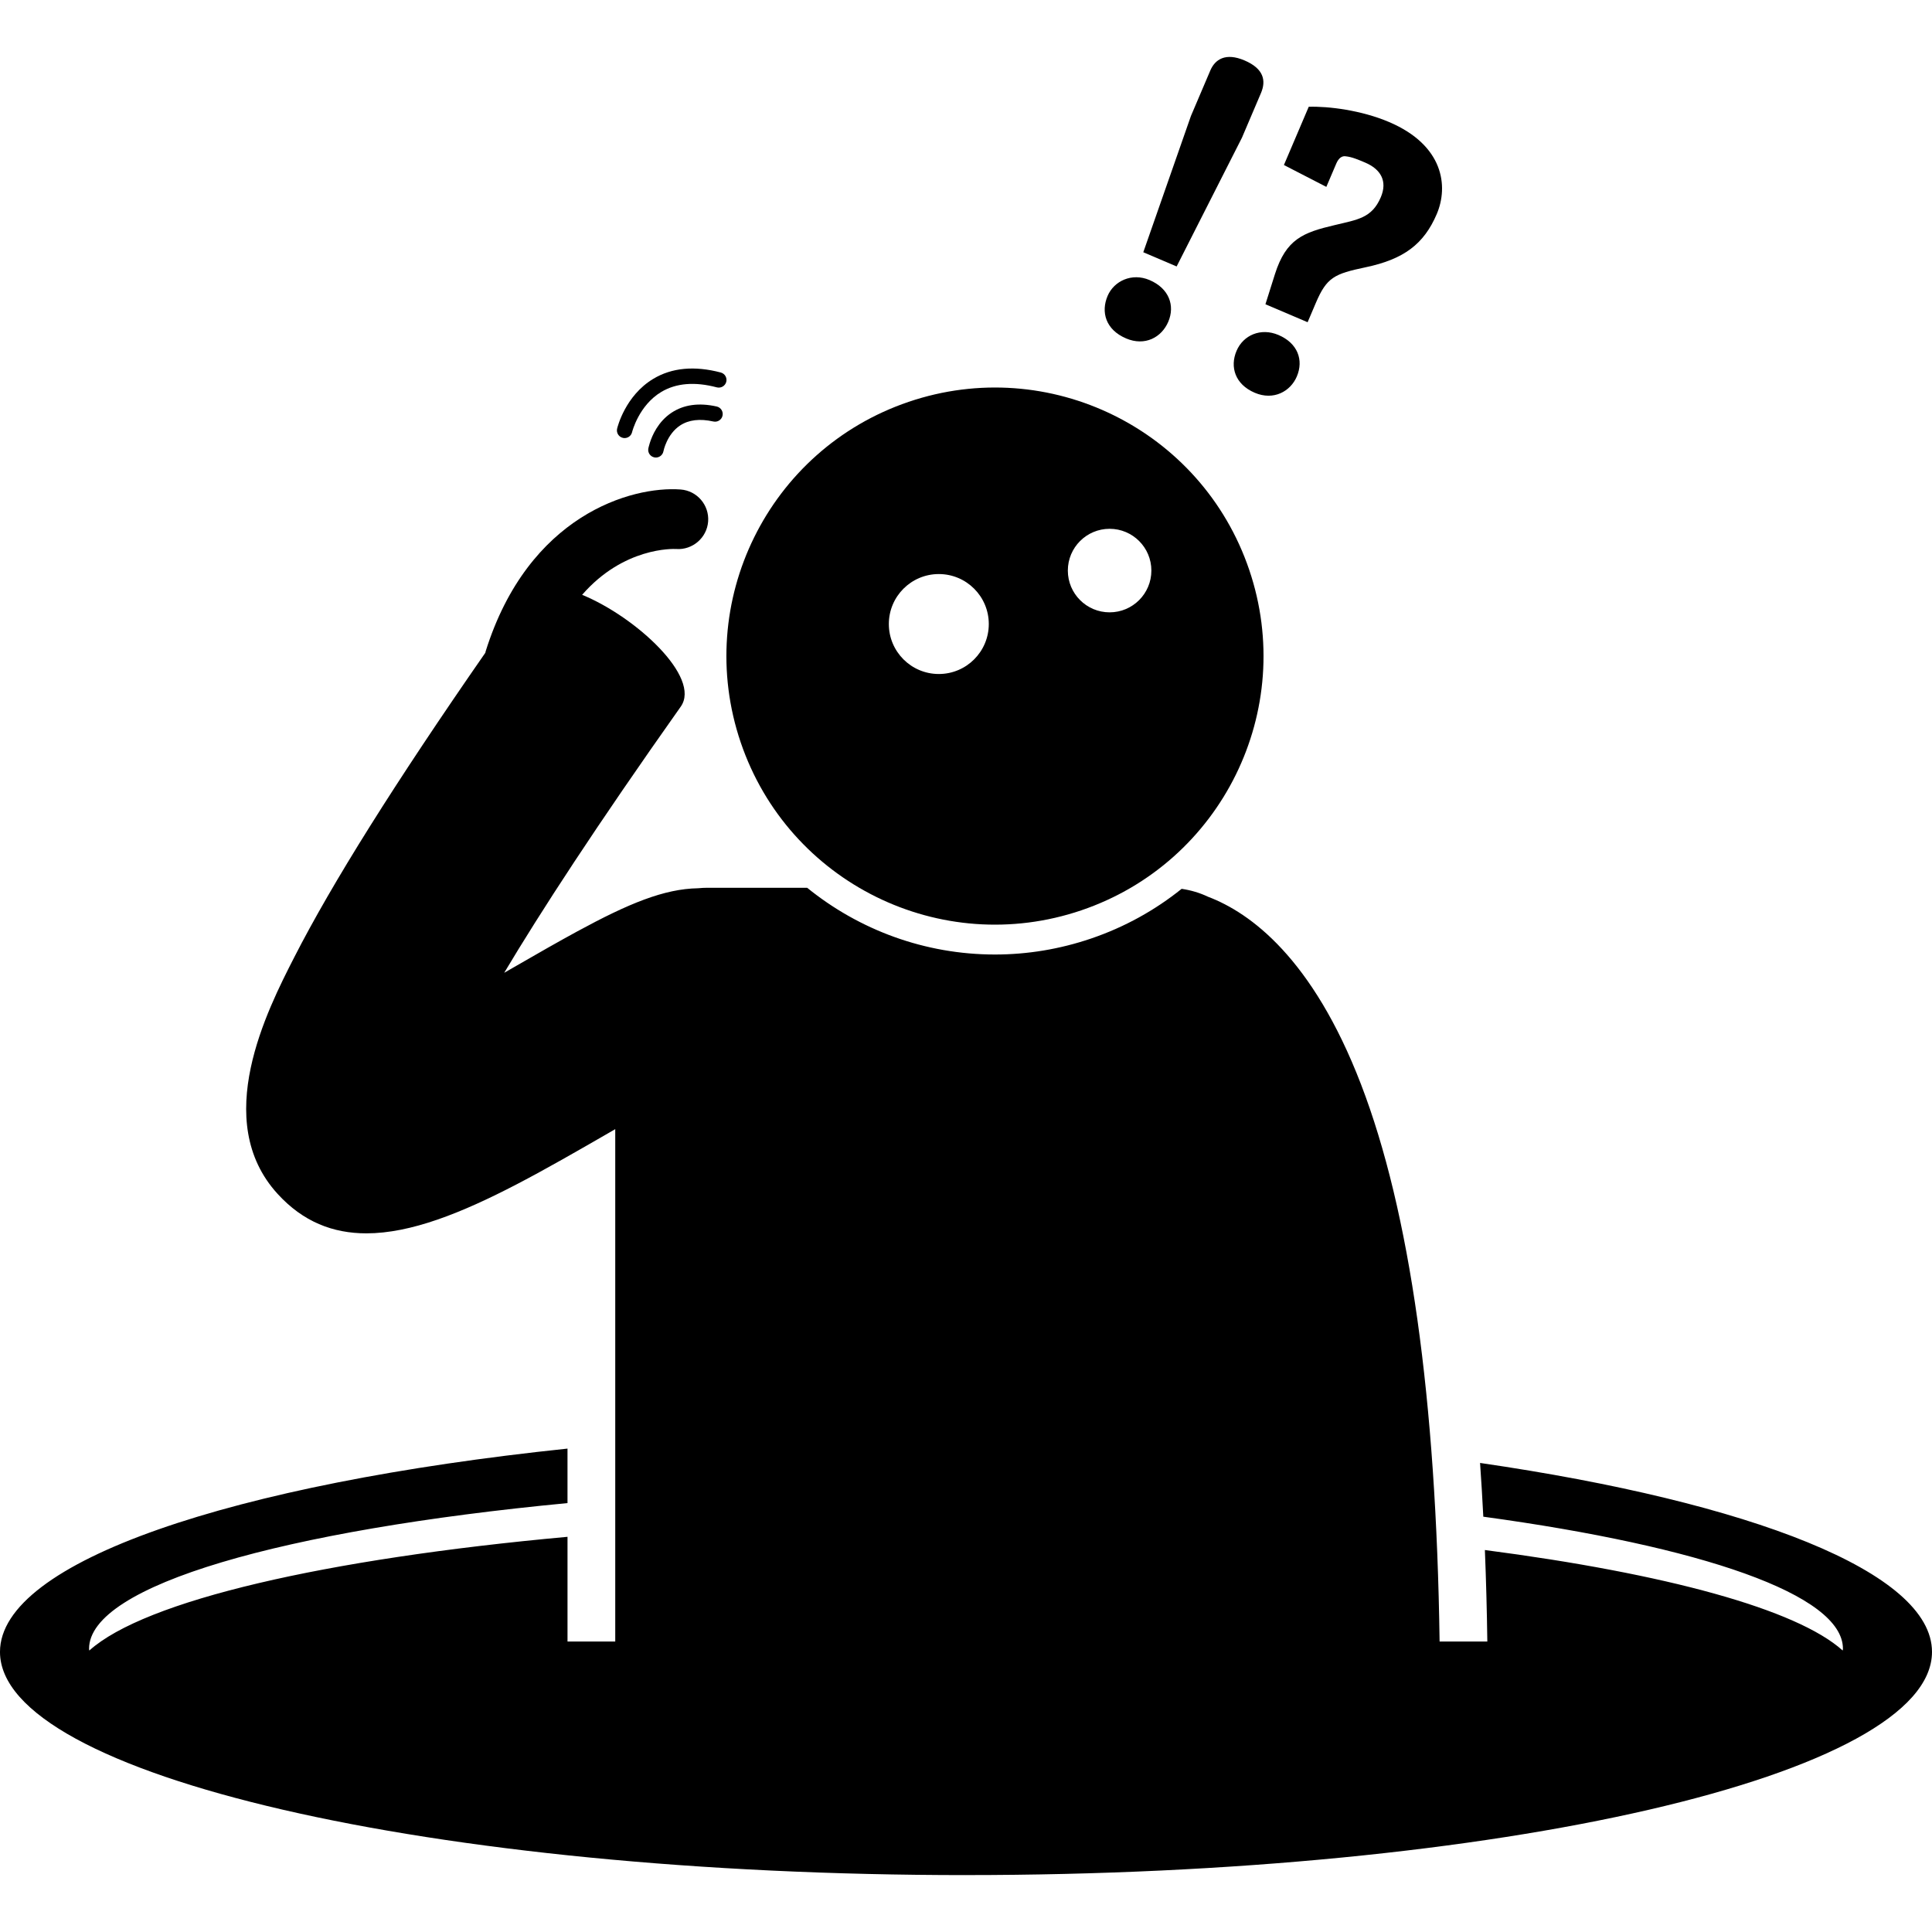
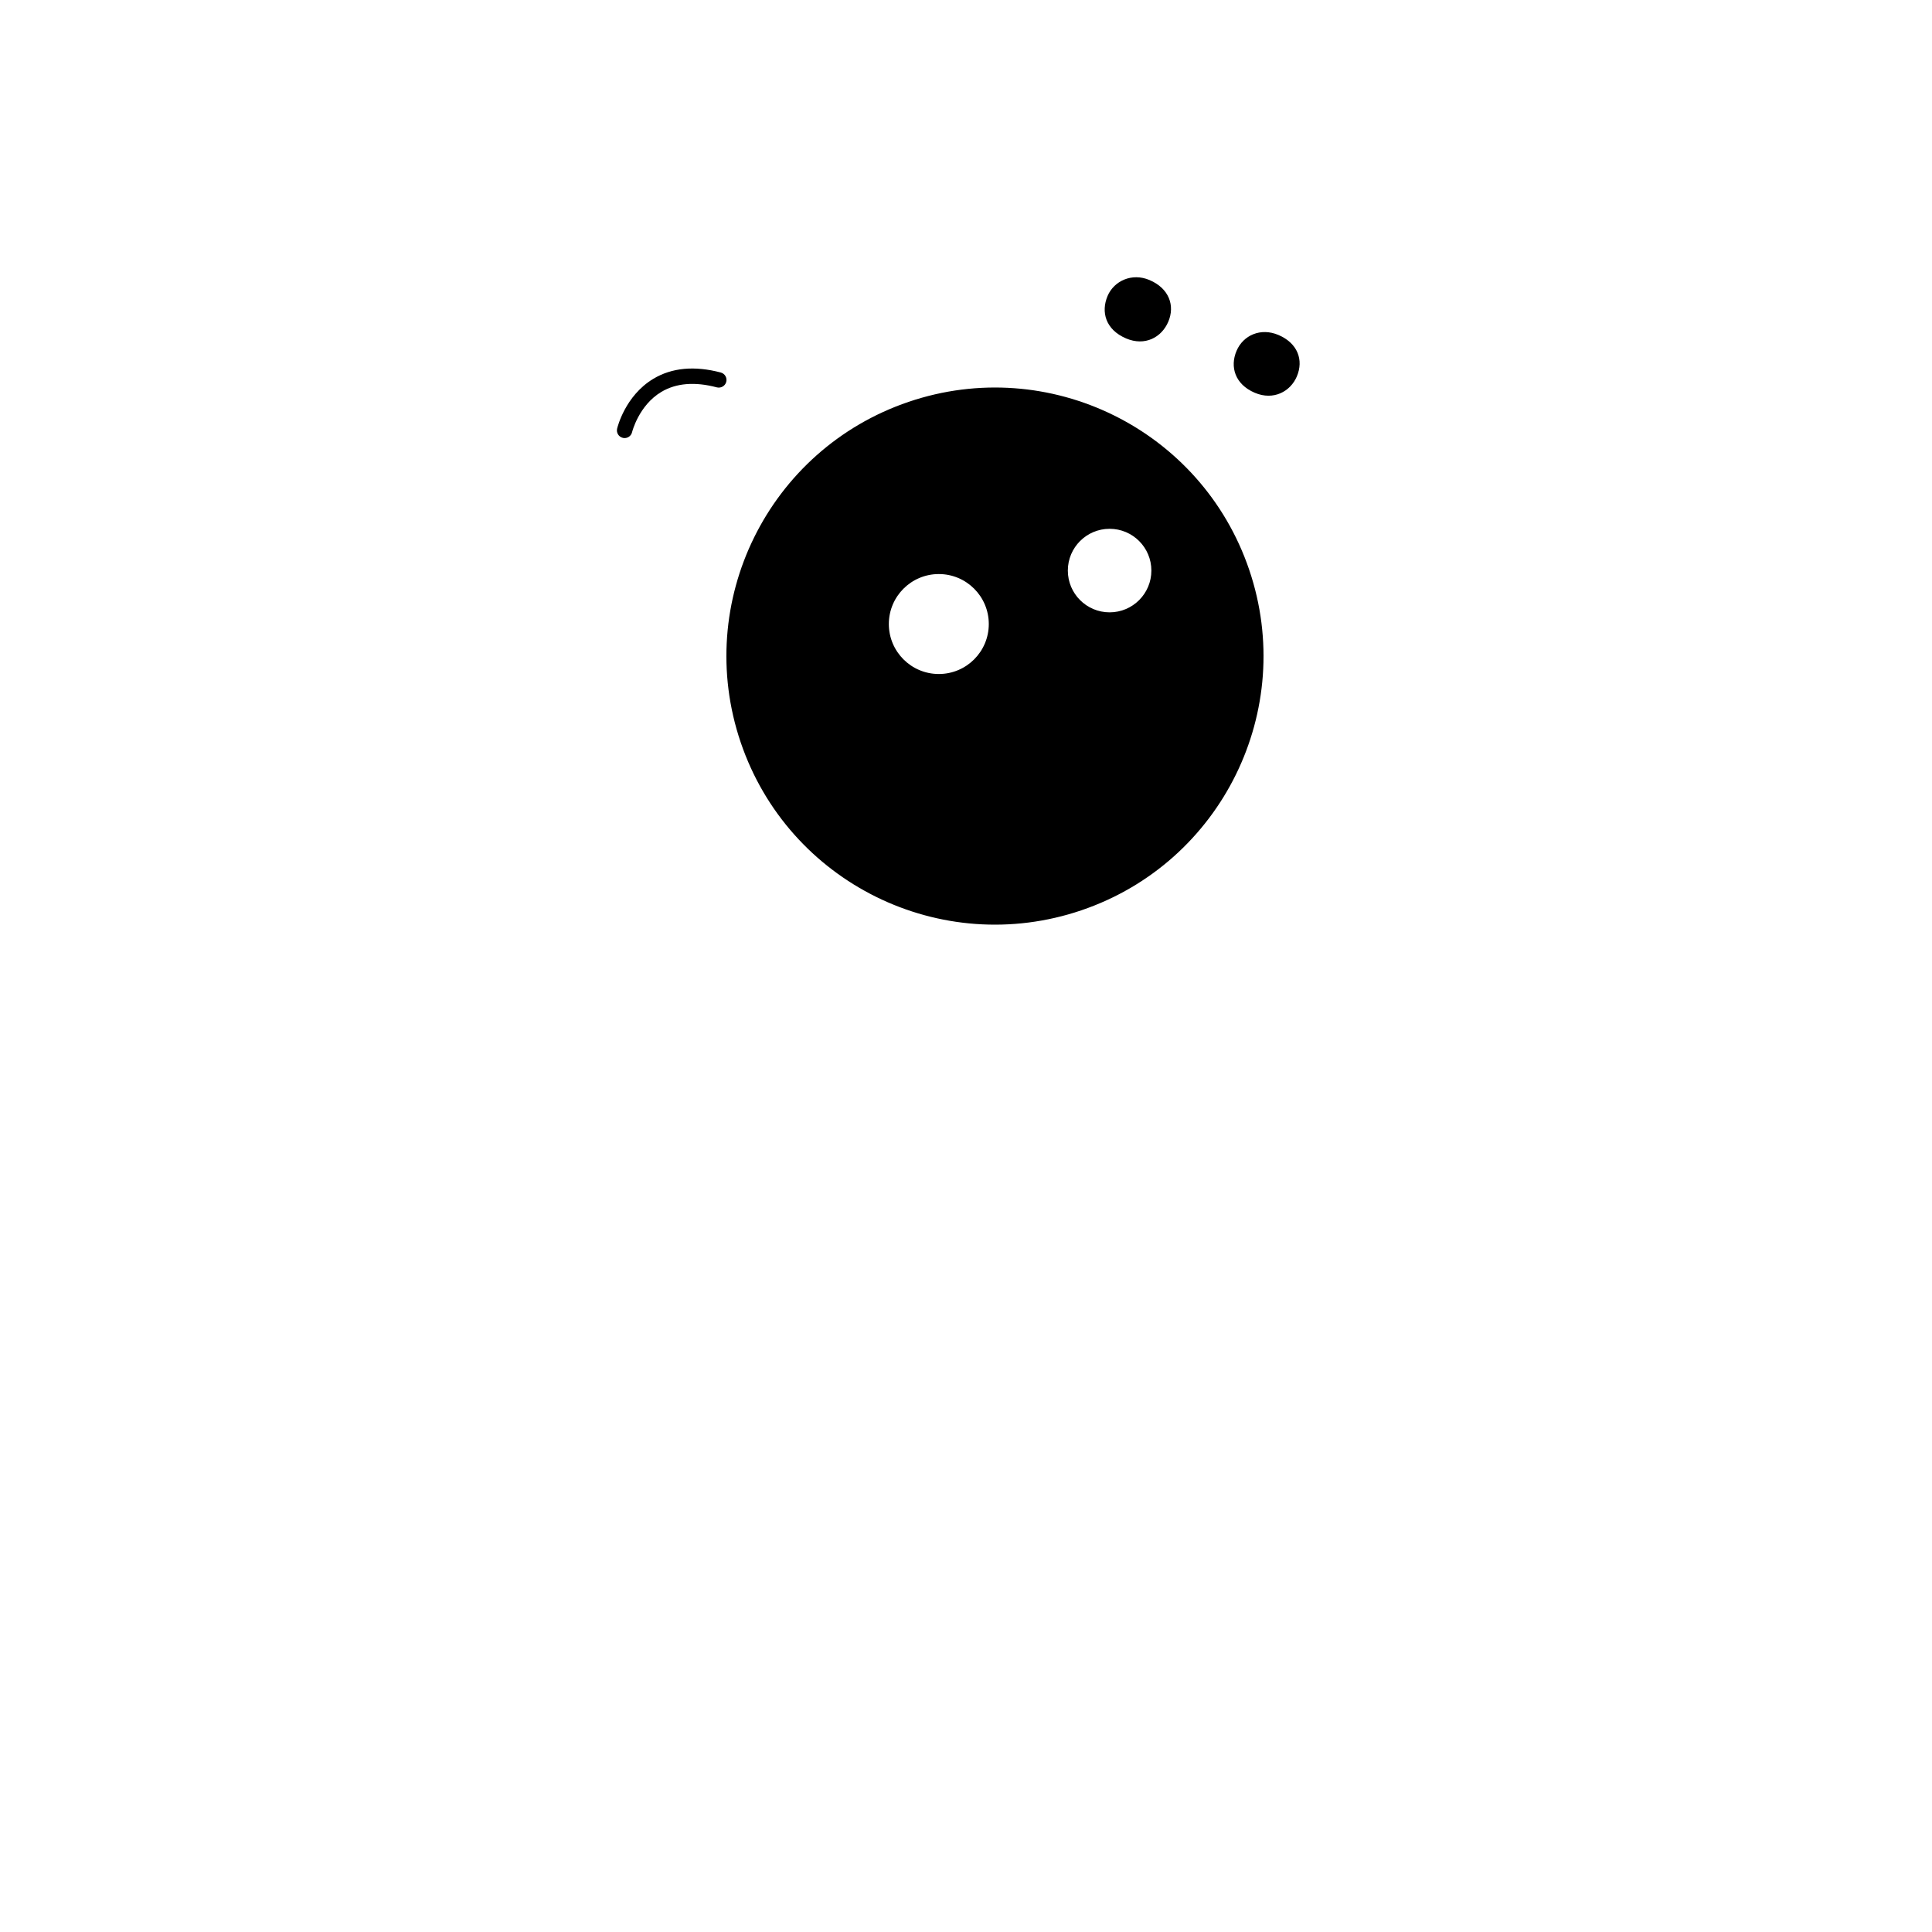
<svg xmlns="http://www.w3.org/2000/svg" id="fi_9962018" height="512" viewBox="0 0 161.9 152.359" width="512">
  <g>
-     <path d="m80.95 152.359c44.708 0 80.95-8.374 80.95-18.703 0-6.671-15.126-12.522-37.872-15.833.104 1.469.193 2.975.272 4.504 18.265 2.494 30.137 6.52 30.137 11.066 0 .049-.018.098-.021.148-3.842-3.459-14.816-6.443-29.984-8.421.1 2.482.169 5.037.205 7.668h-4c-.284-20.373-2.484-36.025-6.588-46.699-4.061-10.563-9.266-14.366-12.818-15.713-.687-.327-1.431-.549-2.211-.663-2.211 1.777-4.763 3.205-7.601 4.169-2.606.885-5.312 1.335-8.042 1.335-5.878 0-11.386-2.063-15.738-5.593h-8.352c-.264 0-.524.014-.782.04-2.85.048-5.82 1.274-10.116 3.607-1.584.86-3.343 1.866-5.348 3.023-.25.144-.515.296-.791.456 3.025-5.067 7.669-12.231 14.796-22.305 1.739-2.457-3.769-7.527-8.264-9.37 3.475-3.999 7.623-3.857 7.896-3.839 1.348.091 2.559-.934 2.663-2.304.104-1.377-.927-2.578-2.303-2.683-4.1-.306-12.763 2.125-16.344 13.573-.012.036-.013.071-.022.107-7.578 10.918-12.836 19.299-16.016 25.523-2.269 4.442-6.99 13.684-1.4 19.816 2.144 2.352 4.647 3.315 7.449 3.315 3.721-.001 7.97-1.705 12.593-4.11 2.479-1.29 5.064-2.778 7.737-4.32.169-.098.344-.199.522-.302v36.955 5.983h-4v-8.776c-20.335 1.853-35.424 5.344-40.073 9.53-.003-.05-.021-.099-.021-.148 0-5.326 16.3-9.94 40.093-12.208v-4.566c-28.042 2.939-47.557 9.459-47.557 17.037 0 10.329 36.242 18.703 80.95 18.703z" />
    <path d="m62.072 57.446c3.997 11.766 16.776 18.064 28.541 14.068 11.768-3.997 18.064-16.775 14.068-28.541-3.997-11.767-16.774-18.065-28.541-14.068-11.765 3.997-18.064 16.775-14.068 28.541zm30.912-17.903c1.933 0 3.5 1.567 3.5 3.5s-1.567 3.5-3.5 3.5c-1.933 0-3.5-1.567-3.5-3.5s1.567-3.5 3.5-3.5zm-14.312 3.792c2.313 0 4.188 1.875 4.188 4.188s-1.875 4.188-4.188 4.188c-2.313 0-4.188-1.875-4.188-4.188s1.875-4.188 4.188-4.188z" />
-     <path d="m54.847 33.56c.024.004.047.007.071.009.322.023.616-.201.678-.525.001-.007.07-.36.277-.803.209-.448.558-.988 1.122-1.359.719-.473 1.655-.585 2.784-.332.349.078.691-.141.768-.487.078-.347-.14-.691-.487-.769-1.489-.334-2.764-.158-3.787.522-1.122.746-1.617 1.894-1.819 2.532-.082.261-.121.444-.125.467-.062.349.169.681.518.745z" />
    <path d="m52.193 31.923c.035.008.07.013.104.016.309.022.596-.182.67-.493.005-.022.557-2.244 2.453-3.375 1.242-.74 2.804-.87 4.651-.38.34.087.695-.114.787-.458.091-.344-.114-.696-.458-.787-2.198-.581-4.101-.405-5.653.528-2.363 1.419-3.006 4.064-3.033 4.176-.081.345.133.69.478.772z" />
-     <path d="m94.362 23.588c1.582.674 2.979-.083 3.539-1.397.574-1.346.076-2.792-1.574-3.495-1.481-.631-2.979.083-3.51 1.328-.574 1.348-.172 2.831 1.545 3.563z" />
-     <path d="m104.076 6.765 1.592-3.736c.445-1.044.236-2.047-1.38-2.736-1.582-.674-2.464-.097-2.866.847l-1.621 3.804-3.994 11.424 2.794 1.191z" />
+     <path d="m94.362 23.588c1.582.674 2.979-.083 3.539-1.397.574-1.346.076-2.792-1.574-3.495-1.481-.631-2.979.083-3.51 1.328-.574 1.348-.172 2.831 1.545 3.563" />
    <path d="m103.622 24.629c-.574 1.348-.125 2.811 1.526 3.514 1.582.674 2.993-.116 3.524-1.363.588-1.379.075-2.792-1.54-3.48-1.482-.631-2.951.016-3.51 1.329z" />
-     <path d="m110.264 20.618c.918-2.155 1.556-2.439 4.178-2.992 3.189-.67 4.883-1.938 5.958-4.462.99-2.323.584-5.757-3.995-7.708-2.323-.99-5.081-1.33-6.734-1.279l-2.08 4.881 3.555 1.832.832-1.952c.201-.471.484-.669.816-.607.496.051 1.034.281 1.607.524 1.312.559 1.882 1.558 1.308 2.905-.746 1.75-1.952 1.873-3.858 2.332-2.65.622-4.077 1.167-5.012 4.109l-.797 2.525 3.535 1.506z" />
  </g>
</svg>